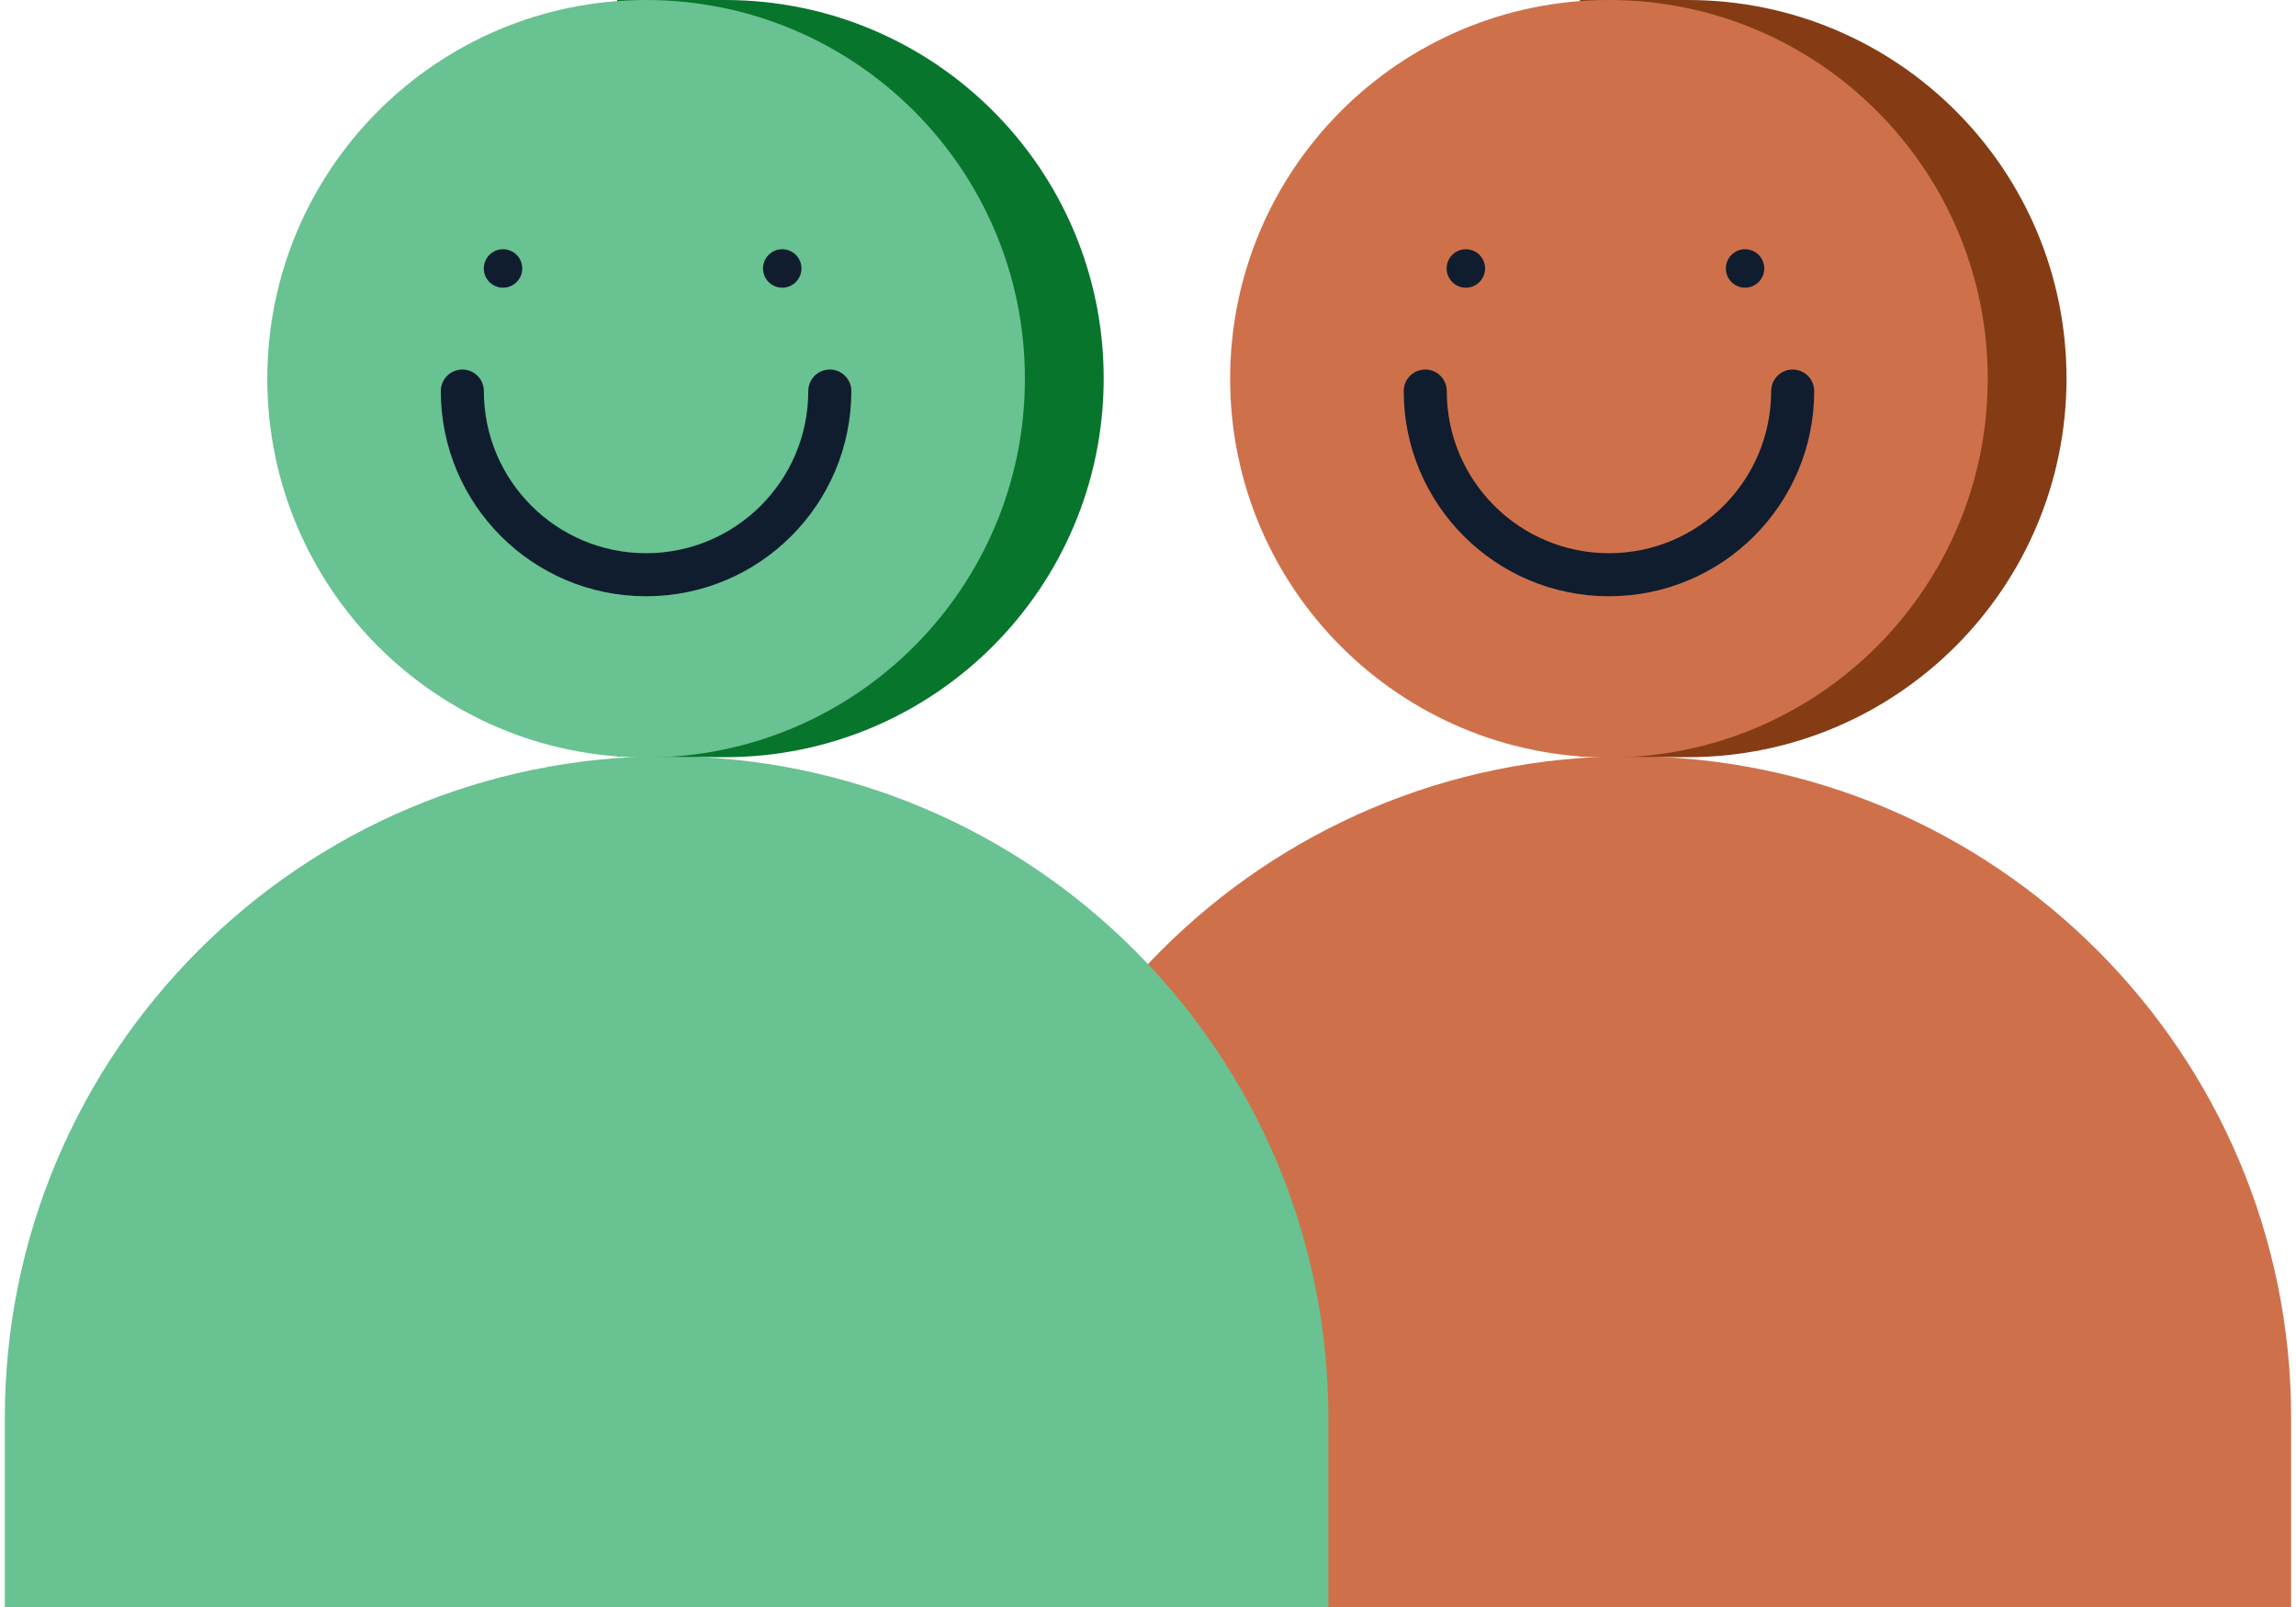
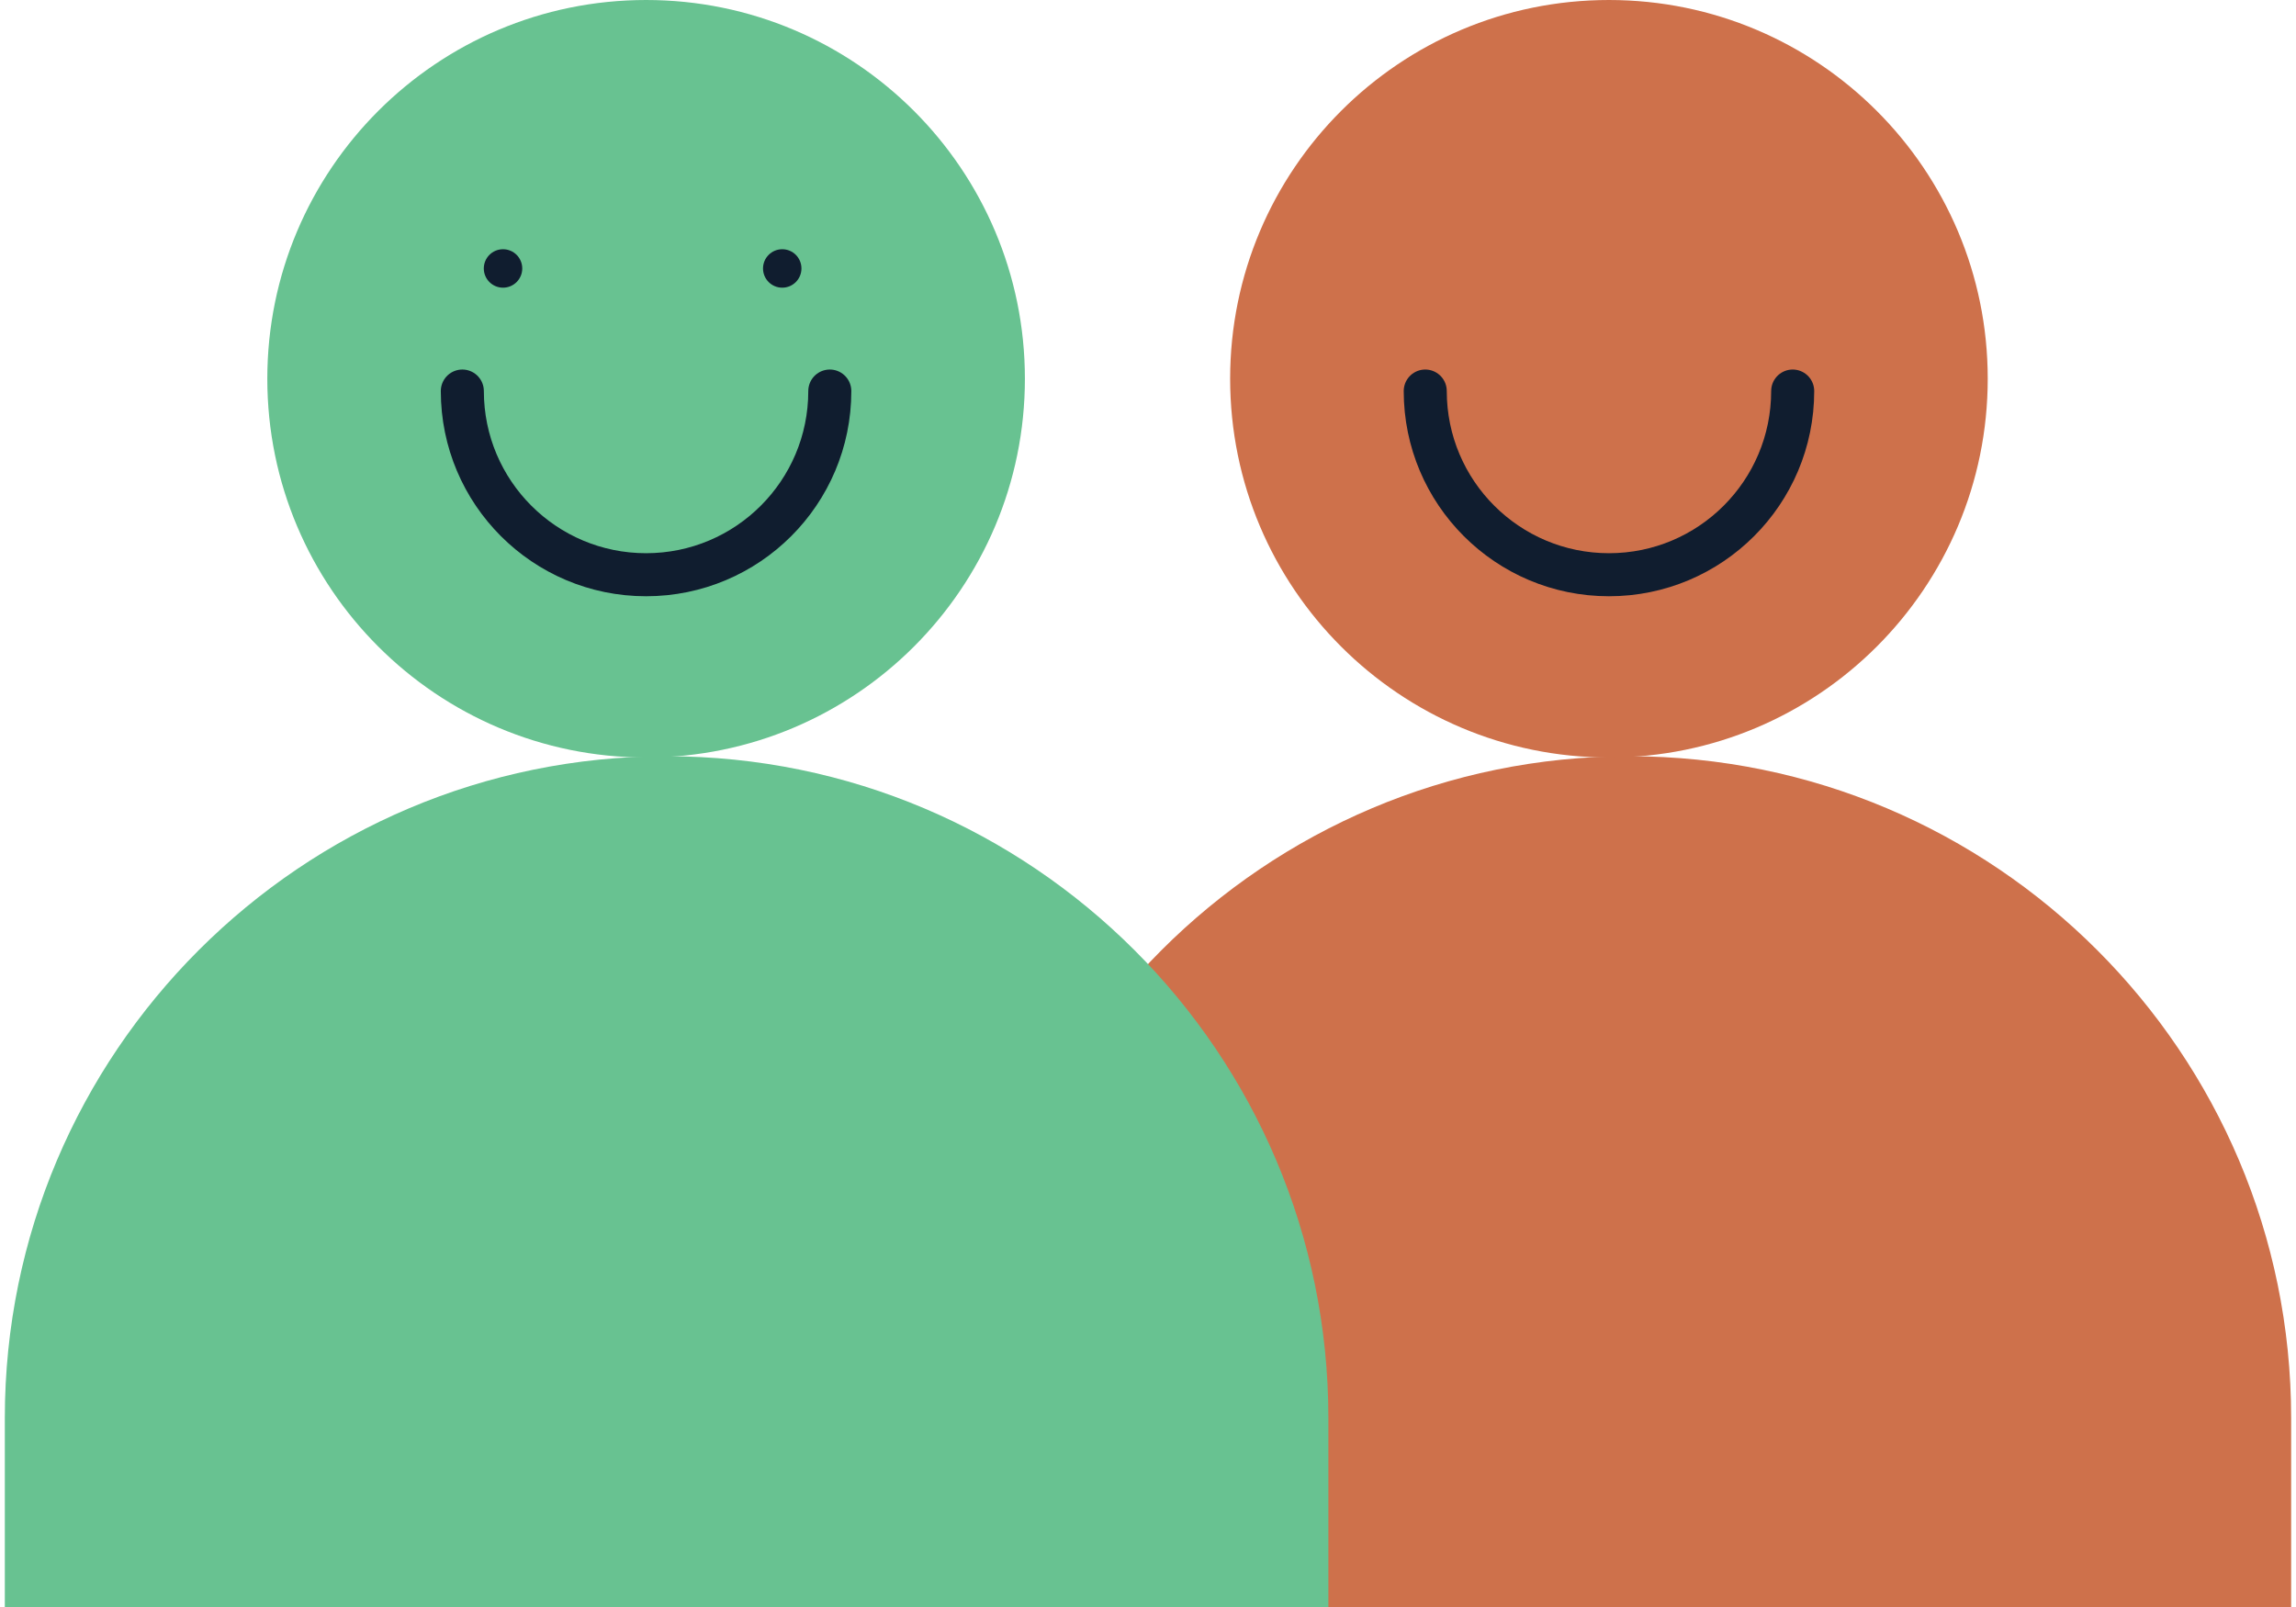
<svg xmlns="http://www.w3.org/2000/svg" width="80" height="56" viewBox="0 0 80 56" fill="none">
  <path d="M56.773 26.353C69.499 26.353 79.831 36.686 79.831 49.412V56H33.714V49.412C33.714 36.686 44.046 26.353 56.773 26.353Z" fill="#CE714B" />
  <path d="M23.227 26.353C35.953 26.353 46.285 36.686 46.285 49.412V56H0.168V49.412C0.168 36.686 10.501 26.353 23.227 26.353Z" fill="#68C291" />
-   <path d="M25.257 26.386C32.548 26.386 38.456 20.478 38.456 13.187C38.456 5.896 32.548 0 25.257 0H21.502V26.364L25.257 26.386Z" fill="#07752C" />
  <path d="M22.513 26.397C29.802 26.397 35.711 20.488 35.711 13.198C35.711 5.909 29.802 0 22.513 0C15.224 0 9.314 5.909 9.314 13.198C9.314 20.488 15.224 26.397 22.513 26.397Z" fill="#68C291" />
  <path d="M28.913 13.627C28.913 17.163 26.047 20.028 22.511 20.028C18.975 20.028 16.109 17.163 16.109 13.627" stroke="#101D2F" stroke-width="1.5" stroke-linecap="round" stroke-linejoin="round" />
  <path d="M27.256 10.025C27.626 10.025 27.925 9.725 27.925 9.355C27.925 8.985 27.626 8.685 27.256 8.685C26.886 8.685 26.586 8.985 26.586 9.355C26.586 9.725 26.886 10.025 27.256 10.025Z" fill="#101D2F" />
  <path d="M17.527 10.025C17.897 10.025 18.197 9.725 18.197 9.355C18.197 8.985 17.897 8.685 17.527 8.685C17.157 8.685 16.857 8.985 16.857 9.355C16.857 9.725 17.157 10.025 17.527 10.025Z" fill="#101D2F" />
-   <path d="M58.805 26.386C66.096 26.386 72.004 20.478 72.004 13.187C72.004 5.896 66.096 0 58.805 0H55.05V26.364L58.805 26.386Z" fill="#853C14" />
  <path d="M56.061 26.397C63.35 26.397 69.259 20.488 69.259 13.198C69.259 5.909 63.35 0 56.061 0C48.771 0 42.862 5.909 42.862 13.198C42.862 20.488 48.771 26.397 56.061 26.397Z" fill="#CE714B" />
  <path d="M62.463 13.627C62.463 17.163 59.597 20.028 56.062 20.028C52.526 20.028 49.66 17.163 49.66 13.627" stroke="#101D2F" stroke-width="1.5" stroke-linecap="round" stroke-linejoin="round" />
-   <path d="M60.804 10.025C61.173 10.025 61.473 9.725 61.473 9.355C61.473 8.985 61.173 8.685 60.804 8.685C60.434 8.685 60.134 8.985 60.134 9.355C60.134 9.725 60.434 10.025 60.804 10.025Z" fill="#101D2F" />
-   <path d="M51.075 10.025C51.445 10.025 51.745 9.725 51.745 9.355C51.745 8.985 51.445 8.685 51.075 8.685C50.705 8.685 50.405 8.985 50.405 9.355C50.405 9.725 50.705 10.025 51.075 10.025Z" fill="#101D2F" />
</svg>